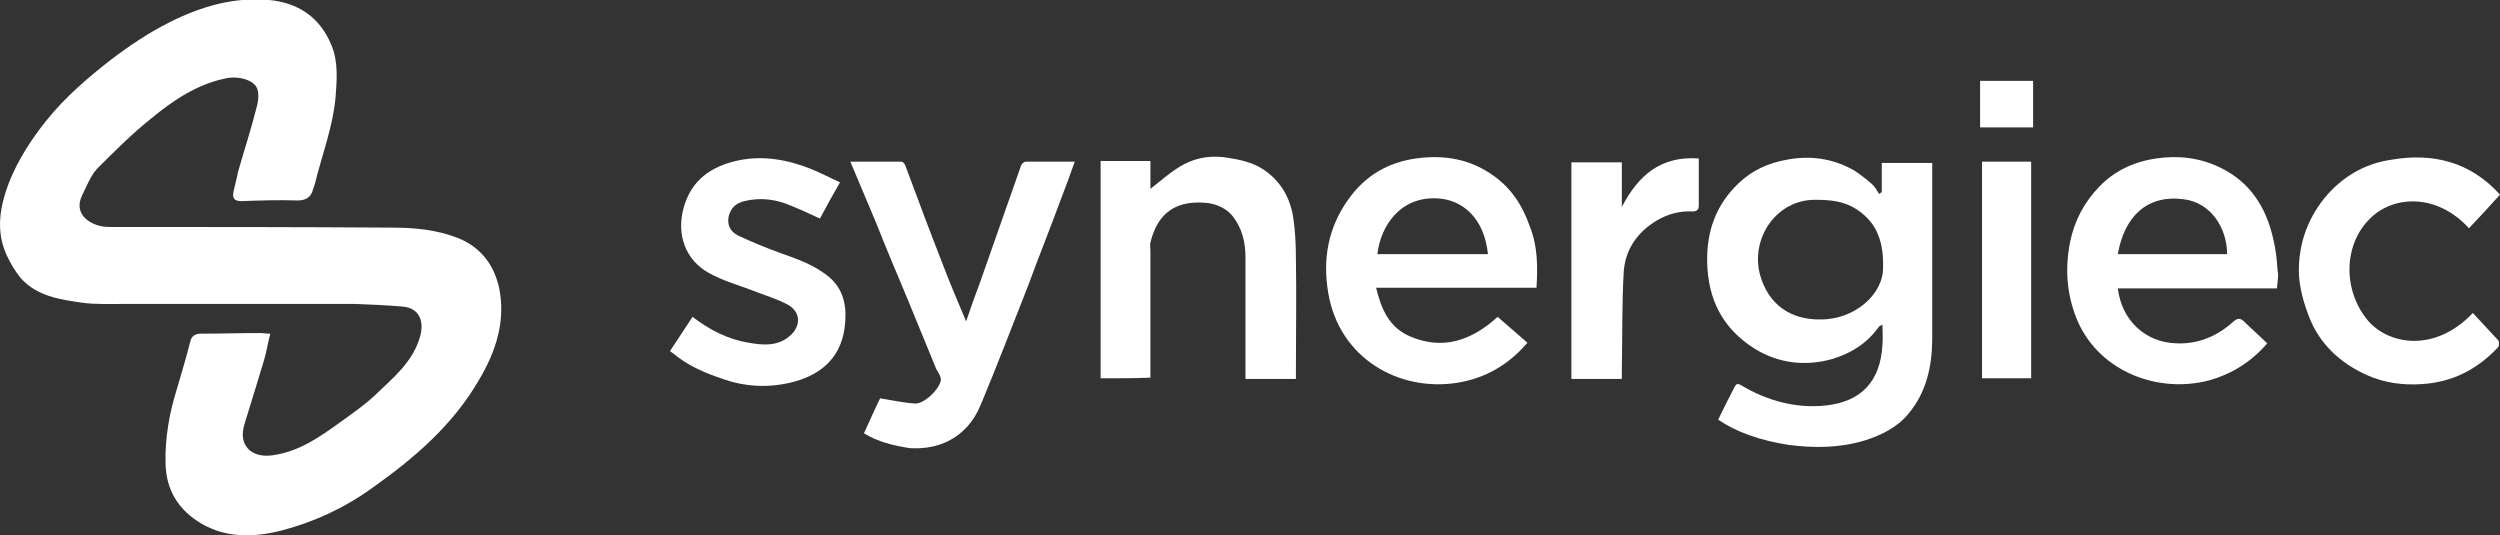
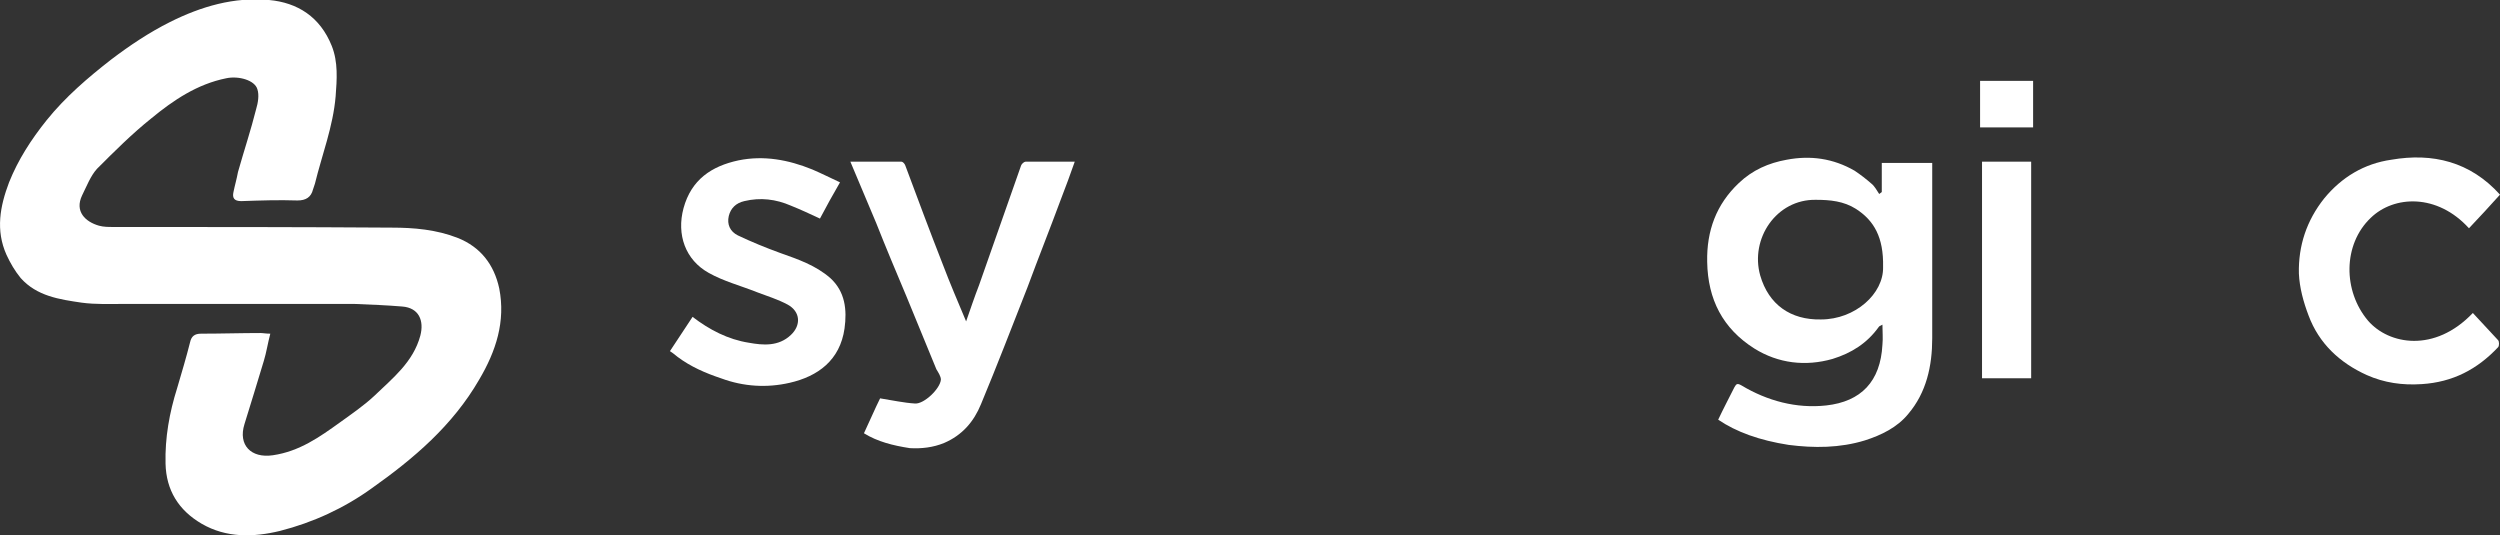
<svg xmlns="http://www.w3.org/2000/svg" version="1.1" id="Calque_1" x="0px" y="0px" viewBox="0 0 386.6 82.8" style="enable-background:new 0 0 386.6 82.8;" xml:space="preserve">
  <rect x="0" y="0" width="386.6" height="82.8" fill="#333333" stroke="none" />
  <style type="text/css">
	.st0{fill:#FFFFFF;}
</style>
  <g>
    <path class="st0" d="M41.8,51.6c-0.4,1.5-0.6,2.9-1,4.2c-1,3.3-2,6.6-3,9.8c-1,3.2,1,5.3,4.4,4.8c4.1-0.6,7.2-2.8,10.4-5.1   c1.8-1.3,3.7-2.6,5.3-4.1c2.8-2.7,6-5.2,7.1-9.3c0.6-2.3-0.2-4.3-2.8-4.5c-2.4-0.2-4.9-0.3-7.4-0.4c-11.9,0-23.8,0-35.6,0   c-2.2,0-4.4,0.1-6.6-0.2c-3.4-0.5-6.9-1-9.4-3.8c-0.9-1.1-1.6-2.3-2.2-3.6c-1.7-3.8-1-7.5,0.4-11.2c1.4-3.5,3.4-6.6,5.8-9.6   c2.9-3.6,6.4-6.6,10-9.4c2.9-2.2,5.9-4.2,9.1-5.8c4.8-2.4,9.9-3.9,15.3-3.4c4.4,0.4,7.9,2.6,9.7,7.1c1,2.5,0.8,5.2,0.6,7.8   c-0.4,4.7-2.1,9-3.2,13.5c-0.1,0.3-0.2,0.6-0.3,0.9c-0.3,1.2-1.1,1.7-2.4,1.7c-2.9-0.1-5.8,0-8.7,0.1c-1.1,0-1.4-0.5-1.2-1.4   c0.2-1,0.5-2,0.7-3.1c0.9-3.2,2-6.5,2.8-9.7c0.3-1,0.5-2.2,0.2-3.1c-0.4-1.4-2.9-2.1-4.8-1.7c-4.5,0.9-8.2,3.4-11.6,6.2   c-3,2.4-5.7,5.1-8.4,7.8c-1,1.1-1.6,2.7-2.3,4.1c-1.2,2.5,0.5,4.1,2.6,4.7c0.7,0.2,1.5,0.2,2.2,0.2c14.4,0,28.7,0,43.1,0.1   c3.4,0,6.9,0.3,10.2,1.6c3.5,1.4,5.6,4.1,6.4,7.8c1,5.1-0.5,9.7-3.1,14.1C70,65.8,64,70.9,57.5,75.5c-4.3,3.1-9.1,5.3-14.2,6.6   c-4.1,1-8.3,1.1-12.1-1.1c-3.6-2.1-5.5-5.2-5.6-9.3c-0.1-4,0.6-7.9,1.8-11.7c0.7-2.4,1.4-4.7,2-7.1c0.2-0.9,0.7-1.3,1.7-1.3   c3.1,0,6.2-0.1,9.2-0.1C40.7,51.5,41.1,51.6,41.8,51.6z" />
    <path class="st0" d="M265.7,64.9c0.8-1.7,1.7-3.4,2.5-5c0.3-0.5,0.4-0.7,1.1-0.3c4,2.4,8.5,3.6,13.1,3.1c5.4-0.6,8.4-3.7,8.7-9.4   c0.1-1,0-2,0-3.1c-0.3,0.2-0.5,0.2-0.6,0.4c-1.8,2.5-4.2,4-7.1,4.9c-4.2,1.2-8.4,0.7-12.1-1.6c-4.9-3.1-7.2-7.6-7.3-13.4   c-0.1-4.8,1.4-8.9,4.9-12.2c2.1-2,4.6-3.1,7.4-3.6c3.7-0.7,7.2-0.2,10.5,1.7c0.9,0.6,1.8,1.3,2.6,2c0.5,0.4,0.8,1,1.2,1.6   c0.1-0.1,0.3-0.2,0.4-0.3c0-1.5,0-3,0-4.5c2.6,0,5.1,0,7.8,0c0,0.5,0,0.9,0,1.3c0,8.6,0,17.2,0,25.8c0,4.3-0.9,8.4-3.7,11.7   c-1.7,2.1-4.2,3.3-6.7,4.1c-3.9,1.2-7.9,1.2-11.8,0.7C272.1,68.1,268.5,66.8,265.7,64.9z M291.2,41.3c0.1-4.6-1.4-7.2-4.2-9   c-1.9-1.2-4-1.4-6.2-1.4c-6.1-0.1-10.2,6-8.6,11.7c1.3,4.5,4.7,6.9,9.4,6.8C286.9,49.4,291.3,45.4,291.2,41.3z" />
-     <path class="st0" d="M352.1,44.6c-8.3,0-16.4,0-24.6,0c0.6,4.9,4.2,8.4,9.2,8.5c3.4,0.1,6.3-1.2,8.7-3.4c0.6-0.5,1-0.5,1.5-0.1   c1.2,1.2,2.5,2.3,3.7,3.5c-2.4,2.8-5.4,4.7-8.9,5.7c-7.8,2.1-16.9-1.2-20.4-9.1c-1.7-4-2-8-1.2-12.2c0.7-3.4,2.2-6.2,4.5-8.6   c2.4-2.5,5.4-3.9,8.9-4.4c3.4-0.5,6.7-0.1,9.8,1.4c4.6,2.2,7.1,6.1,8.2,10.9c0.4,1.6,0.6,3.3,0.7,5   C352.4,42.6,352.2,43.5,352.1,44.6z M344.4,39.3c0-3.9-2.4-8-6.8-8.5c-5.6-0.7-9.1,2.7-10.1,8.5C333.1,39.3,338.7,39.3,344.4,39.3z   " />
-     <path class="st0" d="M237.6,44.5c-8.2,0-16.4,0-24.8,0c0.8,3.3,2,6.1,5.2,7.5c5.1,2.2,9.5,0.7,13.6-3c1.5,1.3,3,2.6,4.6,4   c-2.9,3.4-6.5,5.5-10.9,6.2c-9,1.4-18.2-3.8-19.9-13.9c-0.9-5.3,0-10.2,3.2-14.6c2.6-3.6,6.1-5.6,10.4-6.2c4.4-0.6,8.4,0.1,12,2.7   c2.8,2,4.5,4.7,5.6,7.9C237.8,38.1,237.8,41.3,237.6,44.5z M213,39.3c5.7,0,11.4,0,17.1,0c-0.6-5.7-4-8.3-7.5-8.6   C216.6,30.2,213.5,34.9,213,39.3z" />
    <path class="st0" d="M133.6,67c0.9-1.9,1.7-3.8,2.5-5.4c1.9,0.3,3.7,0.7,5.4,0.8c1.4,0.1,3.9-2.3,4-3.7c0-0.5-0.4-1.1-0.7-1.6   c-1.5-3.7-3.1-7.5-4.6-11.2c-1.6-3.8-3.2-7.6-4.7-11.4c-1.3-3.1-2.6-6.2-4-9.5c2.7,0,5.3,0,7.9,0c0.2,0,0.5,0.3,0.6,0.6   c1.9,5.1,3.8,10.2,5.8,15.3c1.1,2.9,2.3,5.7,3.6,8.8c0.7-2,1.3-3.8,2-5.6c2.2-6.2,4.3-12.3,6.5-18.5c0.1-0.3,0.5-0.6,0.7-0.6   c2.5,0,4.9,0,7.6,0c-0.7,2-1.4,3.9-2.1,5.7c-1.7,4.6-3.5,9.1-5.2,13.7c-2.4,6.1-4.7,12.1-7.2,18.1c-1.1,2.7-2.9,4.8-5.7,6   c-1.7,0.7-3.5,0.9-5.3,0.8C138.1,68.9,135.7,68.3,133.6,67z" />
-     <path class="st0" d="M170.2,58.5c0-11.2,0-22.4,0-33.6c2.5,0,5,0,7.7,0c0,1.5,0,3,0,4.3c1.7-1.3,3.3-2.8,5.2-3.8   c2.1-1.1,4.4-1.4,6.8-1c1.9,0.3,3.7,0.7,5.3,1.7c2.8,1.8,4.3,4.4,4.8,7.6c0.3,2.1,0.4,4.2,0.4,6.3c0.1,5.7,0,11.4,0,17.2   c0,0.4,0,0.9,0,1.4c-2.6,0-5.1,0-7.8,0c0-1.1,0-2.3,0-3.4c0-5.1,0-10.2,0-15.4c0-2.3-0.5-4.5-2-6.4c-1-1.2-2.4-1.8-3.8-2   c-4.6-0.5-7.7,1.2-8.9,6.1c-0.1,0.4,0,0.8,0,1.2c0,6.4,0,12.8,0,19.2c0,0.2,0,0.3,0,0.5C175.4,58.5,172.9,58.5,170.2,58.5z" />
    <path class="st0" d="M103.6,54.3c1.2-1.8,2.3-3.5,3.5-5.3c2.6,2,5.5,3.5,8.7,4c2.2,0.4,4.6,0.6,6.5-1.2c1.6-1.5,1.5-3.6-0.5-4.7   c-1.5-0.8-3.1-1.3-4.7-1.9c-2.5-1-5.2-1.7-7.5-3c-3.6-2-5-5.9-3.9-10c1.2-4.4,4.3-6.5,8.5-7.4c3.9-0.8,7.7-0.1,11.4,1.4   c1.4,0.6,2.8,1.3,4.3,2c-1.1,1.9-2.1,3.7-3.1,5.6c-1.5-0.7-3-1.4-4.5-2c-2.3-1-4.7-1.3-7.2-0.7c-1.3,0.3-2.1,1.1-2.4,2.3   c-0.3,1.3,0.2,2.4,1.4,3c2.1,1,4.3,1.9,6.5,2.7c2.8,1,5.5,1.9,7.8,3.9c2.3,2.1,2.6,4.9,2.2,7.8c-0.7,4.9-4.1,7.4-8.5,8.4   c-3.5,0.8-7.1,0.6-10.6-0.7c-2.4-0.8-4.7-1.8-6.7-3.3C104.2,54.7,103.9,54.5,103.6,54.3z" />
    <path class="st0" d="M386.6,30.1c-1.6,1.8-3.2,3.5-4.8,5.2c-4.9-5.4-11.6-5.1-15.2-1.6c-4.3,4.1-4.3,11.3-0.4,15.9   c3.2,3.7,10.3,5,16.2-1.2c1.3,1.4,2.6,2.8,3.9,4.2c0.2,0.2,0.2,0.9,0,1.1c-3.2,3.4-7,5.4-11.8,5.7c-3,0.2-5.8-0.2-8.5-1.4   c-4.2-1.9-7.4-4.9-9-9.2c-0.8-2.1-1.4-4.3-1.5-6.5c-0.1-4.3,1.2-8.2,3.9-11.6c2.7-3.3,6.2-5.4,10.4-6C376.2,23.6,382,25,386.6,30.1   z" />
-     <path class="st0" d="M262.7,24.5c0,2.5,0,4.9,0,7.3c0,0.7-0.4,0.9-1,0.9c-2-0.1-3.8,0.4-5.5,1.4c-3,1.8-4.8,4.4-5.1,7.8   c-0.3,5.1-0.2,10.2-0.3,15.3c0,0.4,0,0.9,0,1.4c-2.6,0-5.2,0-7.8,0c0-11.1,0-22.3,0-33.5c2.5,0,5.1,0,7.8,0c0,2.2,0,4.4,0,6.9   C253.4,27,256.9,24.1,262.7,24.5z" />
    <path class="st0" d="M306.5,25c2.6,0,5.1,0,7.6,0c0,11.2,0,22.3,0,33.5c-2.5,0-5,0-7.6,0C306.5,47.4,306.5,36.2,306.5,25z" />
    <path class="st0" d="M314.4,19.7c-2.7,0-5.4,0-8.2,0c0-2.4,0-4.7,0-7.2c2.7,0,5.4,0,8.2,0C314.4,14.9,314.4,17.3,314.4,19.7z" />
  </g>
</svg>